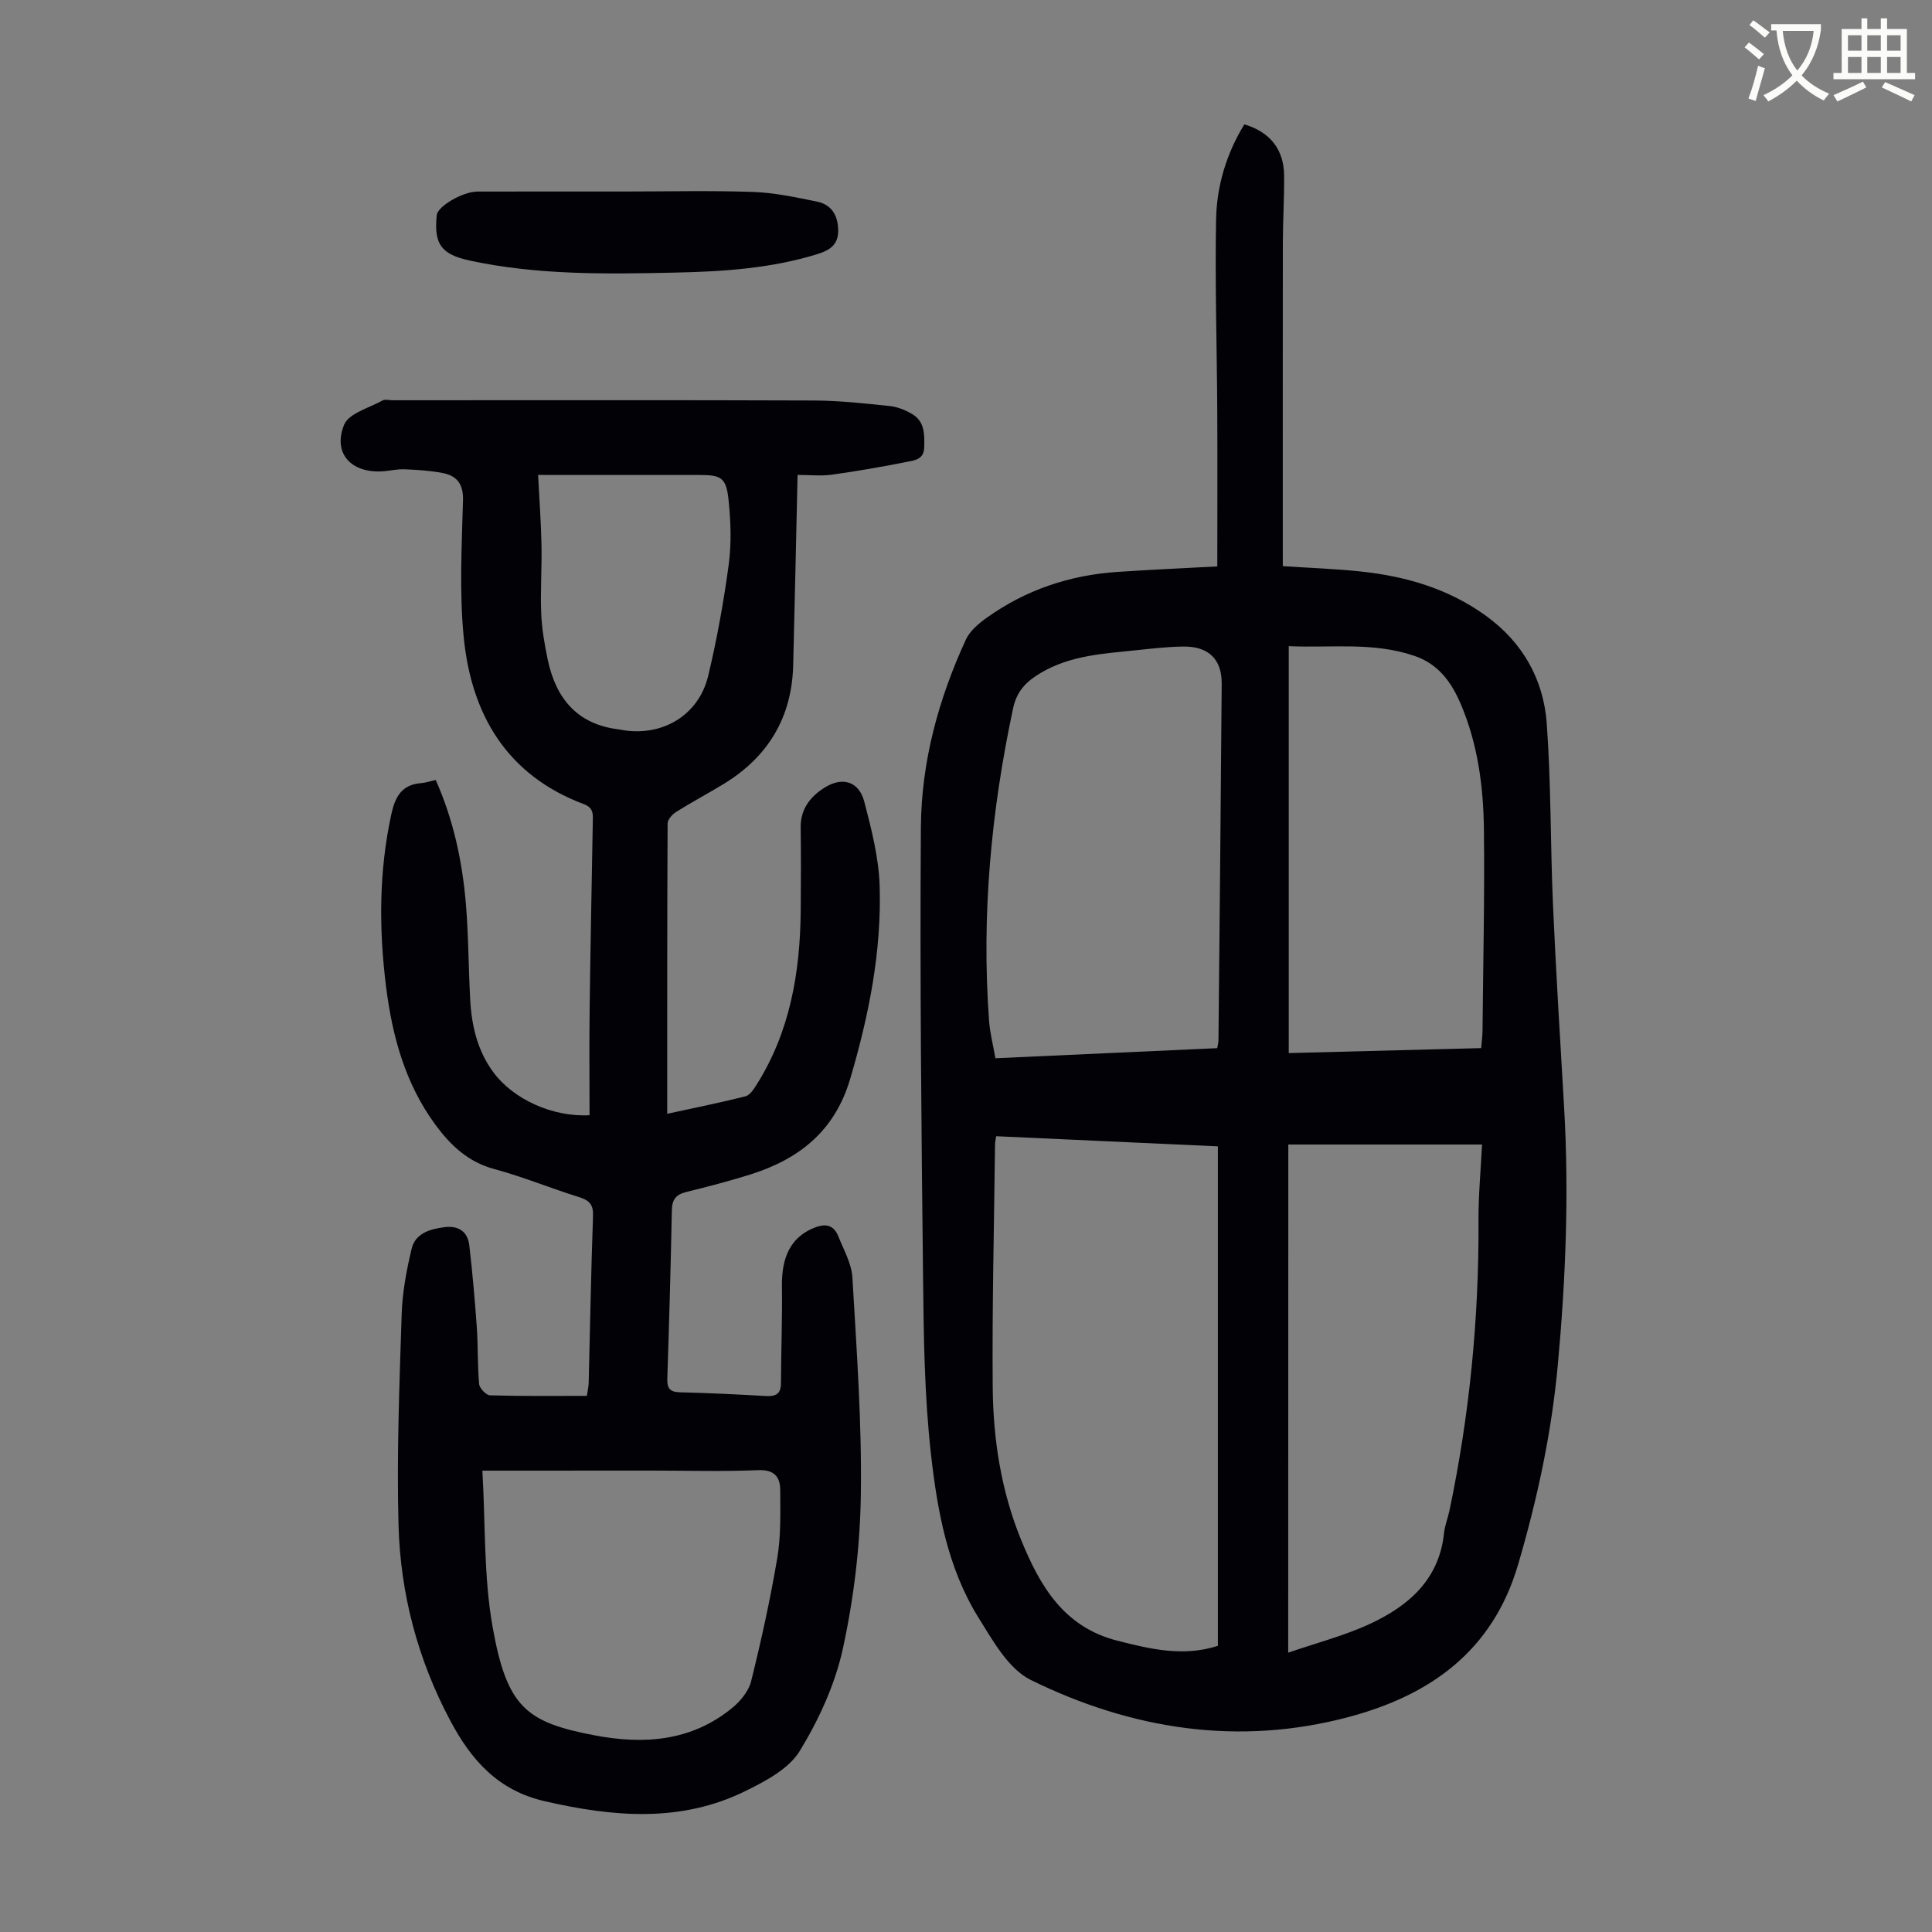
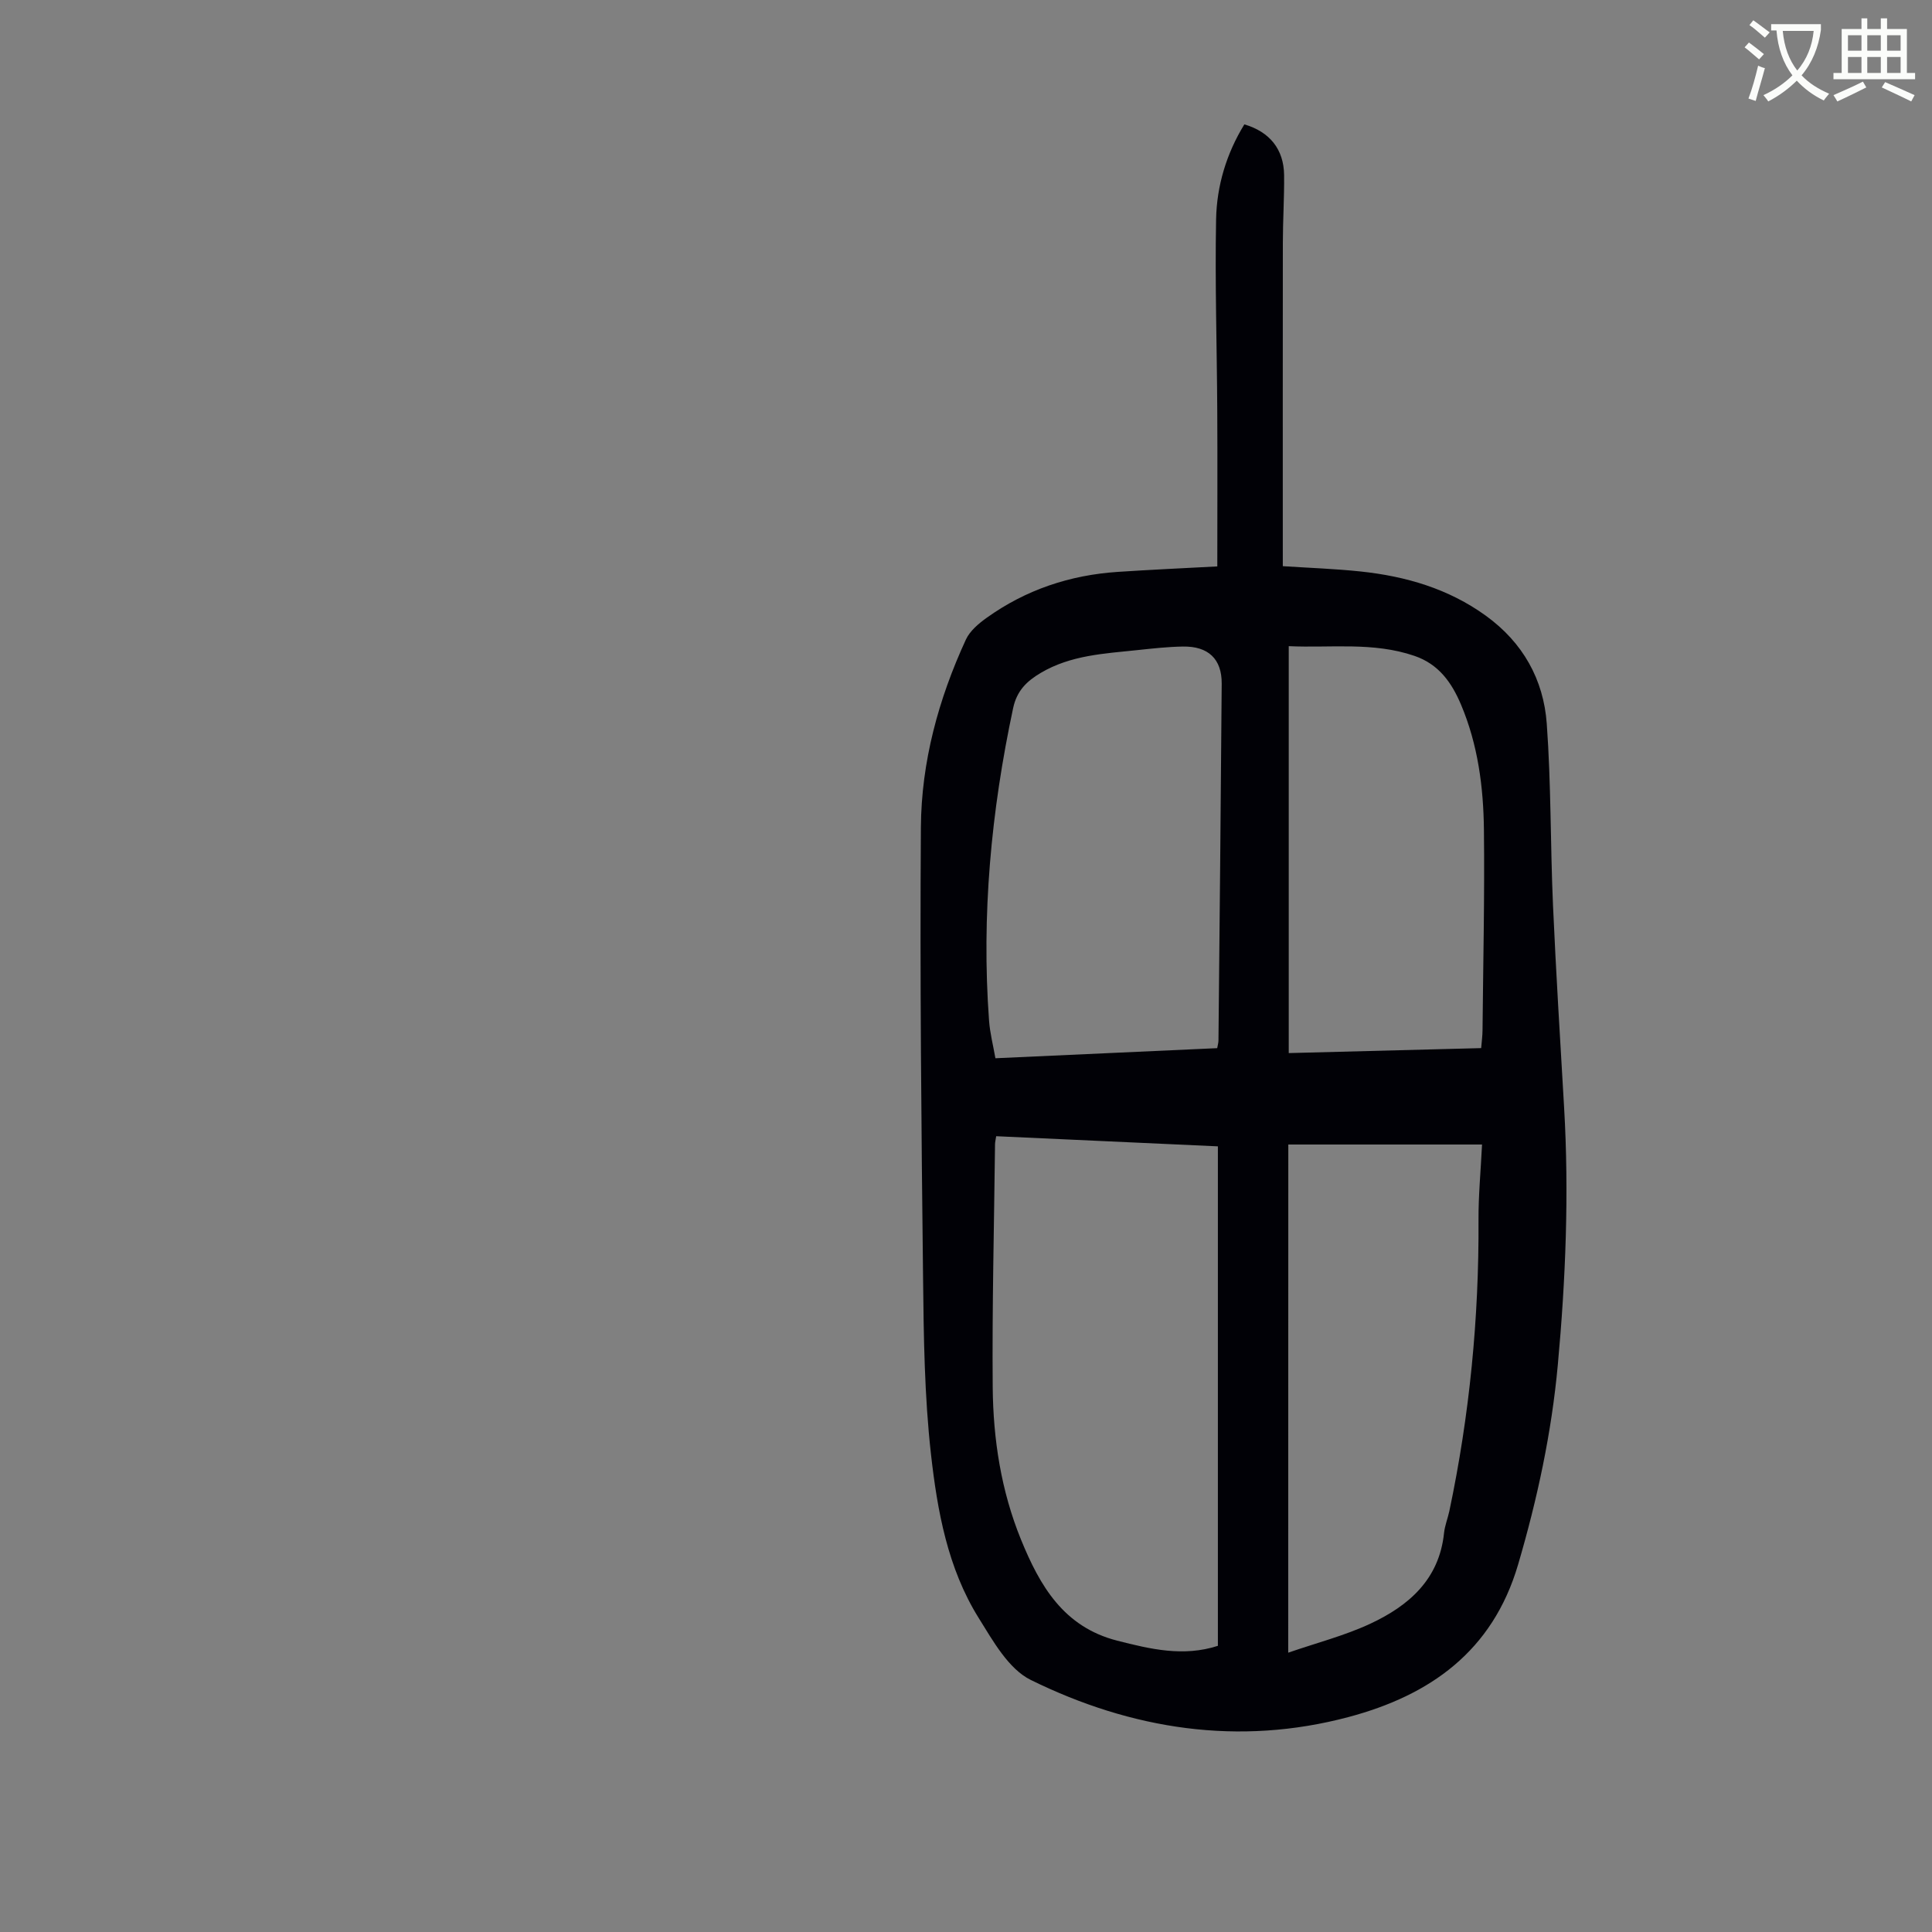
<svg xmlns="http://www.w3.org/2000/svg" enable-background="new 0 0 400 400" viewBox="0 0 400 400">
  <rect x="0" y="0" width="400" height="400" fill="#808080" stroke="none" />
  <path d="m362.1 8.8c1.1.8 2.1 1.6 3.1 2.4l-1 1.1c-1.3-1.1-2.3-2-3-2.5zm1.9 4.8c.5.2.9.4 1.4.5-.6 2.3-1.3 4.5-1.9 6.8l-1.5-.5c.8-2.1 1.4-4.3 2-6.8zm-1-9.4c1.3.9 2.4 1.8 3.4 2.5l-1 1.1c-1.4-1.2-2.4-2.1-3.2-2.6zm3.7 2.2v-1.4h10.3v1.2c-.5 3.6-1.8 6.8-4 9.4 1.5 1.6 3.4 2.8 5.7 3.8-.3.4-.7.8-1.1 1.4-2.3-1.1-4.1-2.5-5.6-4.1-1.6 1.6-3.6 3.1-5.9 4.3-.3-.5-.7-.9-1-1.3 2.4-1.1 4.4-2.5 6-4.1-1.9-2.5-3-5.6-3.3-9.3h-1.1zm8.8 0h-6.4c.3 3.3 1.3 6 3 8.2 2-2.3 3.1-5.1 3.4-8.2z" fill="#fbfcfa" />
  <path d="m385.3 3.8h1.3v2.2h2.8v-2.2h1.3v2.2h4.1v9.1h1.7v1.3h-16.9v-1.3h1.7v-9.1h4.1v-2.2zm.4 13.1.7 1.2c-1.8.9-3.8 1.9-6 2.9-.2-.4-.5-.8-.8-1.3 2.3-1 4.3-1.9 6.1-2.8zm-3.1-6.4h2.8v-3.2h-2.8zm0 4.6h2.8v-3.3h-2.8zm4-4.6h2.8v-3.2h-2.8zm0 4.6h2.8v-3.3h-2.8zm3.7 1.9c2.1.9 4.1 1.8 6.1 2.7l-.7 1.3c-2.2-1.1-4.2-2-6.1-2.9zm3.2-9.7h-2.8v3.2h2.8zm-2.8 7.8h2.8v-3.3h-2.8z" fill="#fbfcfa" />
  <g fill="#010106">
    <path d="m252.03 117.27c0-11.04.05-21.66-.01-32.28-.07-13.19-.49-26.39-.24-39.58.13-6.95 2.15-13.64 5.85-19.66 5.25 1.54 8.16 5.15 8.23 10.48.05 4.7-.26 9.4-.26 14.1-.03 21.27-.01 42.54-.01 63.8v3.09c5.52.36 10.84.54 16.12 1.1 9.34.99 18.16 3.55 25.92 9.16 7.66 5.54 11.95 13.2 12.61 22.35.91 12.49.74 25.04 1.29 37.56.62 13.96 1.49 27.92 2.3 41.87 1.04 17.81.33 35.57-1.3 53.31-1.29 14.06-4.23 27.75-8.22 41.34-5.29 18.02-18.29 27.09-35.06 31.57-22.79 6.08-44.97 2.6-65.83-7.66-4.62-2.27-7.85-8.11-10.81-12.86-6.41-10.29-8.54-22.14-9.86-33.87-1.36-12.08-1.51-24.32-1.64-36.5-.35-31.1-.67-62.21-.45-93.31.09-13.53 3.64-26.55 9.32-38.87.83-1.79 2.63-3.31 4.3-4.5 8.11-5.81 17.25-8.86 27.18-9.51 6.78-.45 13.59-.76 20.57-1.13zm.12 120.07c-15.51-.71-30.66-1.4-45.9-2.1-.12.81-.24 1.24-.24 1.66-.19 16.78-.62 33.57-.48 50.35.1 10.77 1.74 21.4 5.85 31.49 3.9 9.56 8.81 18.1 19.92 20.94 6.88 1.75 13.67 3.39 20.85 1.07 0-34.42 0-68.74 0-103.41zm-.14-20.33c.13-.74.26-1.16.26-1.59.24-24.62.49-49.24.67-73.86.04-5.13-2.78-7.79-8.04-7.7-3.12.05-6.25.4-9.36.73-6.88.73-13.85 1.04-20.07 4.73-2.89 1.71-4.94 3.68-5.71 7.28-4.56 21.35-6.58 42.88-4.99 64.68.19 2.61.86 5.18 1.32 7.82 15.48-.7 30.55-1.39 45.92-2.09zm14.7 125.16c5.96-2.06 11.7-3.53 16.98-5.99 7.96-3.71 14.28-9.16 15.28-18.77.16-1.54.77-3.03 1.1-4.55 4.19-19.87 6.15-39.96 6.04-60.27-.03-4.99.45-9.98.73-15.63-13.57 0-26.78 0-40.11 0-.02 34.7-.02 69.46-.02 105.21zm39.95-125.17c.12-1.45.27-2.55.28-3.64.13-13.87.45-27.73.29-41.6-.1-8.84-1.25-17.62-4.75-25.89-1.93-4.56-4.6-8.35-9.61-10.07-8.59-2.95-17.36-1.61-26.05-2.02v84.25c13.41-.35 26.55-.69 39.84-1.03z" />
-     <path d="m165.13 98.33c-.31 13.46-.58 26.43-.91 39.39-.27 10.83-5.2 18.98-14.39 24.59-3.25 1.98-6.61 3.76-9.83 5.78-.81.51-1.78 1.59-1.78 2.41-.1 19.92-.08 39.83-.08 60.1 5.58-1.22 10.91-2.29 16.18-3.61.89-.22 1.67-1.38 2.24-2.28 7.02-11.06 9.11-23.41 9.22-36.24.05-5.71.07-11.42-.01-17.13-.05-3.8 1.96-6.38 4.9-8.24 3.75-2.38 7.18-1.33 8.28 2.91 1.48 5.7 2.99 11.56 3.17 17.39.42 13.62-2.23 26.85-6.09 39.94-3.21 10.88-10.61 16.66-20.76 19.85-4.37 1.37-8.81 2.51-13.26 3.62-2.05.51-2.86 1.55-2.91 3.72-.23 11.64-.56 23.27-.94 34.91-.07 1.99.53 2.77 2.61 2.82 5.92.14 11.85.43 17.77.77 2.05.12 3.14-.39 3.15-2.66.03-6.7.29-13.4.2-20.1-.08-6.07 1.88-9.96 6.28-11.9 2.39-1.06 4.34-1.07 5.42 1.65 1.1 2.78 2.72 5.59 2.89 8.46.87 14.96 1.96 29.94 1.75 44.9-.15 10.68-1.45 21.5-3.72 31.94-1.61 7.4-4.96 14.7-8.93 21.2-2.24 3.67-7.01 6.21-11.15 8.25-13.47 6.66-27.44 5.41-41.62 2.16-9.69-2.22-15.24-8.5-19.59-16.7-6.75-12.69-10.33-26.3-10.71-40.51-.39-14.51.19-29.06.65-43.58.14-4.55 1-9.13 2.06-13.58.76-3.2 3.75-4.09 6.76-4.48 2.97-.38 4.86.9 5.19 3.81.65 5.64 1.15 11.29 1.55 16.95.27 3.9.12 7.83.48 11.72.08.87 1.46 2.31 2.27 2.33 6.59.19 13.19.11 20.03.11.14-.98.36-1.83.38-2.67.29-11.53.49-23.05.9-34.57.09-2.39-.77-3.25-2.91-3.92-5.87-1.82-11.58-4.2-17.5-5.79-5.47-1.47-9.1-4.93-12.27-9.25-6.21-8.47-8.87-18.24-10.16-28.44-1.5-11.95-1.51-23.86 1.07-35.73.79-3.63 2.12-6.17 6.16-6.49.97-.08 1.92-.4 3.04-.65 3.63 8.14 5.46 16.64 6.22 25.34.58 6.68.55 13.41.92 20.11.29 5.43 1.49 10.61 4.83 15.11 4.08 5.5 12.19 9.27 19.88 8.84 0-7.33-.08-14.7.02-22.07.16-12.87.43-25.74.65-38.61.03-1.55.23-2.94-1.85-3.72-16-6.01-23.34-18.61-24.89-34.74-.89-9.3-.39-18.76-.13-28.13.1-3.4-1.24-5.1-4.19-5.68-2.6-.51-5.29-.67-7.95-.78-1.55-.06-3.11.35-4.67.43-6.38.34-10.18-3.76-7.81-9.64.96-2.38 5.17-3.47 7.97-5.04.51-.29 1.32-.04 1.99-.04 29.11 0 58.21-.06 87.32.05 5.24.02 10.49.6 15.71 1.15 1.6.17 3.27.84 4.66 1.68 2.57 1.55 2.53 4.2 2.46 6.86-.06 2.59-2.11 2.72-3.71 3.04-5.12 1.02-10.28 1.91-15.45 2.63-2.17.3-4.42.05-7.06.05zm-65.26 206.15c.65 11.1.26 21.97 2.13 32.43 2.96 16.56 6.96 19.67 21.02 22.36 10.25 1.96 20.11 1.28 28.57-5.66 1.71-1.4 3.42-3.48 3.93-5.55 2.09-8.44 3.97-16.95 5.41-25.52.77-4.58.62-9.34.61-14.02-.01-2.79-1.26-4.28-4.6-4.14-7.26.3-14.53.09-21.8.09-11.62.01-23.24.01-35.27.01zm11.54-206.15c.26 5.22.61 9.89.7 14.58s-.25 9.4-.06 14.08c.13 3.21.69 6.43 1.35 9.58 1.7 8.06 6.14 13.45 14.79 14.45.11.01.22.05.33.07 8.48 1.57 16.14-2.91 18.12-11.22 1.81-7.59 3.2-15.31 4.24-23.04.58-4.37.42-8.92-.04-13.32-.48-4.61-1.51-5.17-6.01-5.17-7.04 0-14.09 0-21.13 0-4.01-.01-8.01-.01-12.29-.01z" />
-     <path d="m129.4 39.65c8.84 0 17.69-.22 26.52.09 4.42.15 8.83 1.11 13.19 1.99 3.02.61 4.37 2.81 4.43 5.89.06 3.05-1.74 4.2-4.34 5-9.62 2.97-19.55 3.61-29.5 3.82-14.2.31-28.42.53-42.43-2.49-5.97-1.29-7.47-3.46-6.84-9.43.19-1.81 5.37-4.85 8.42-4.86 10.19-.02 20.37-.01 30.55-.01z" />
  </g>
</svg>